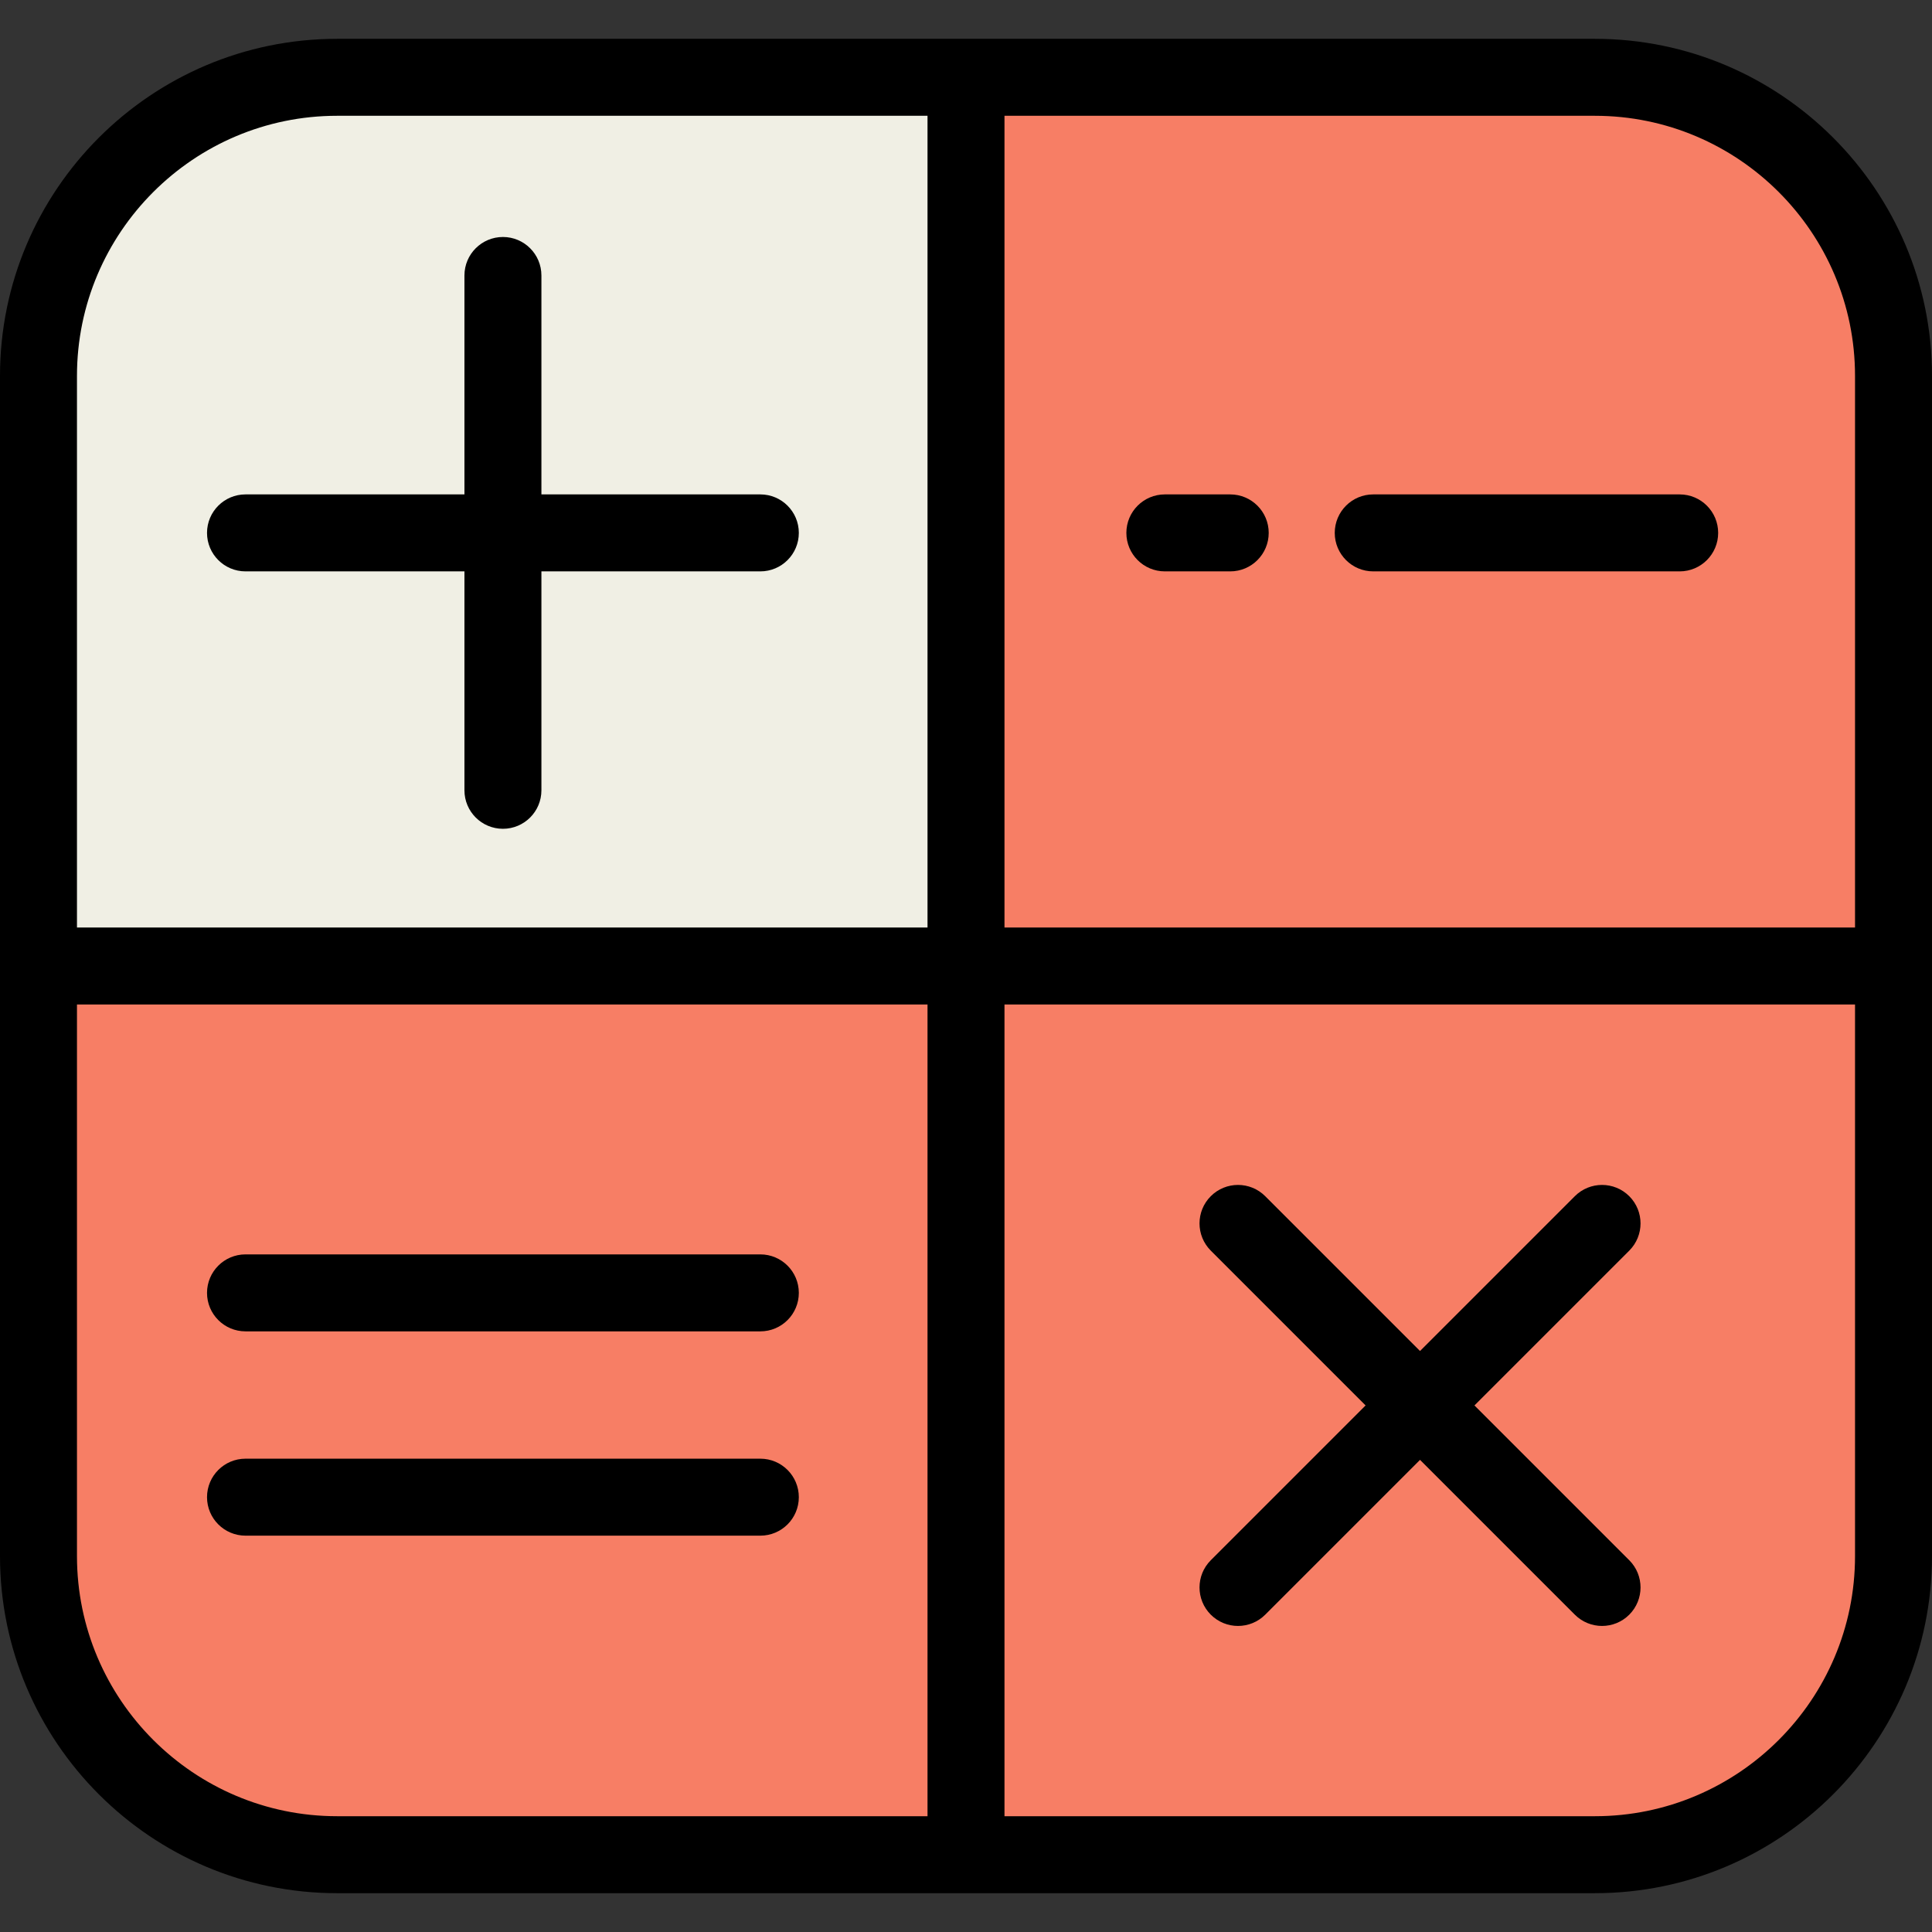
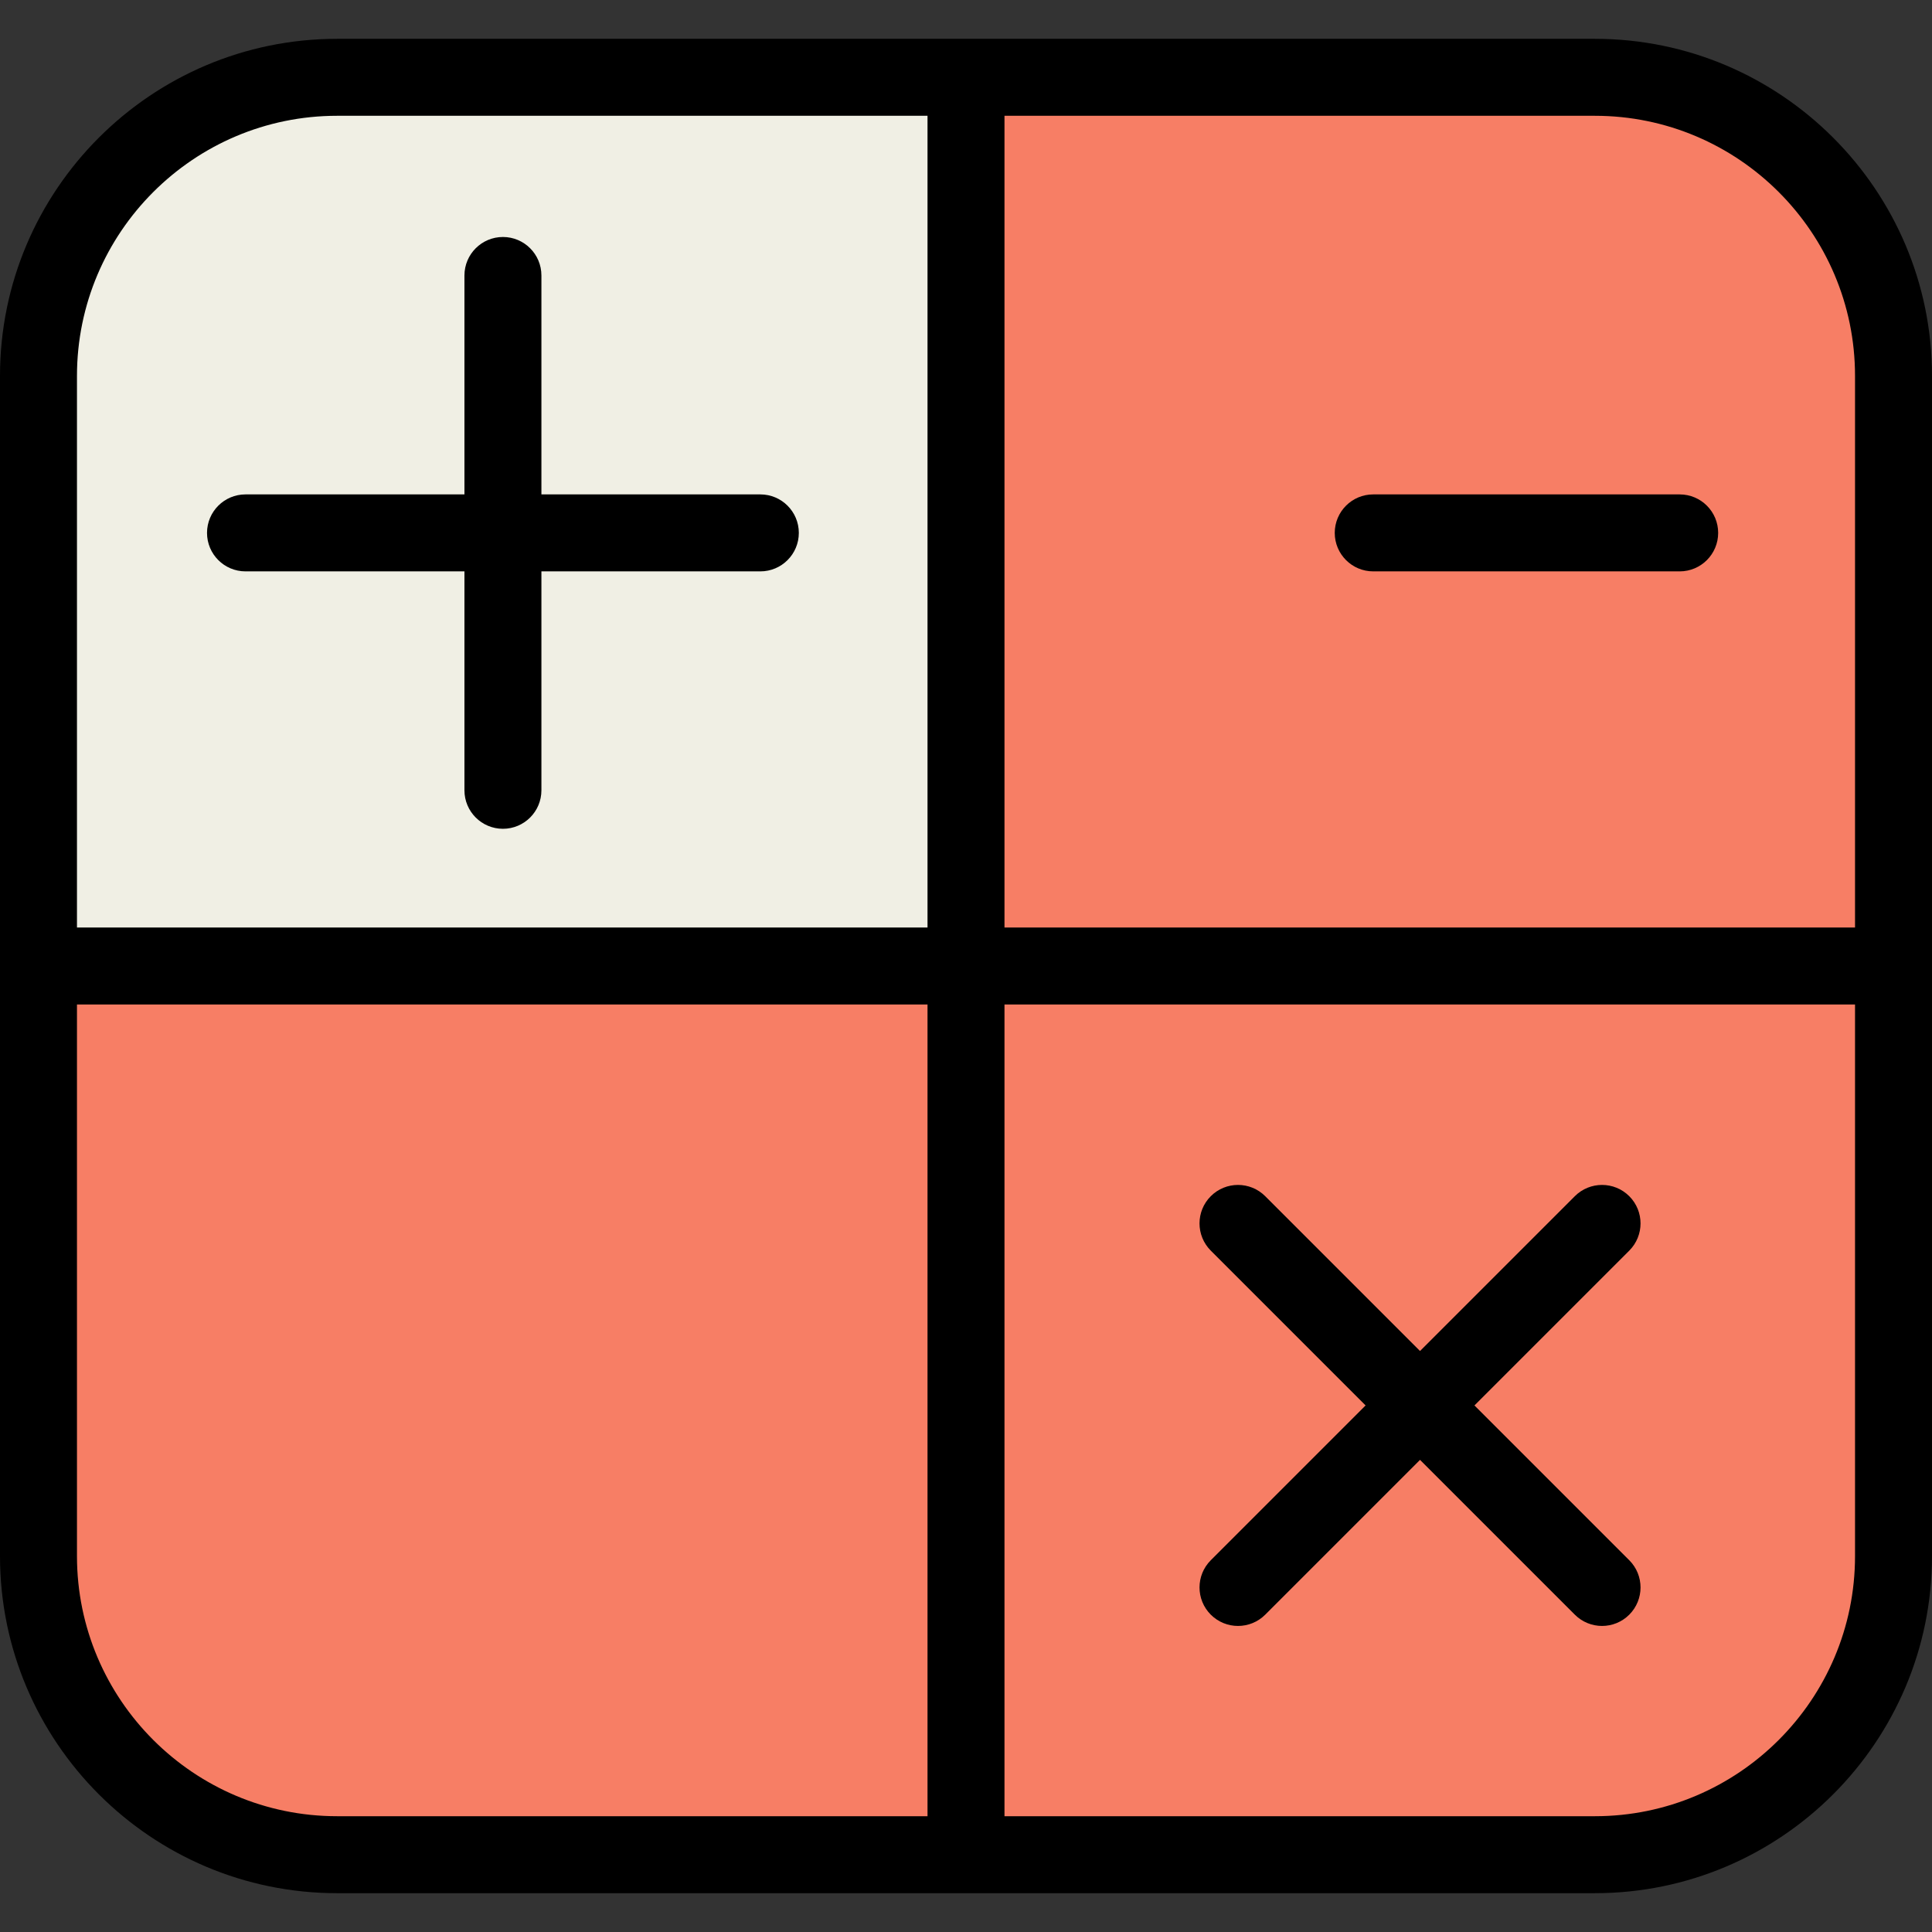
<svg xmlns="http://www.w3.org/2000/svg" height="800px" width="800px" version="1.1" id="Layer_1" viewBox="0 0 502 502" xml:space="preserve">
  <rect x="0" y="0" width="502" height="502" fill="#333333" stroke="none" />
  <g>
    <g>
      <path style="fill:#F0EFE4;" d="M251,20.086H87.591C44.739,20.086,10,54.824,10,97.676V251h241V20.086z" />
      <path style="fill:#F77E65;" d="M414.41,20.086H251V251H10v153.323c0,42.852,34.739,77.591,77.591,77.591H251h163.41    c42.852,0,77.591-34.739,77.591-77.591V251V97.677C492,54.824,457.262,20.086,414.41,20.086z" />
    </g>
    <g>
      <path d="M414.41,10.086H251H87.591C39.293,10.086,0,49.379,0,97.677V251v153.323c0,48.298,39.293,87.591,87.591,87.591H251h163.41    c48.297,0,87.59-39.293,87.59-87.591V251V97.677C502,49.379,462.707,10.086,414.41,10.086z M482,97.677V241H261V30.086h153.41    C451.68,30.086,482,60.407,482,97.677z M20,97.677c0-37.27,30.321-67.591,67.591-67.591H241V241H20V97.677z M20,404.323V261h221    v210.914H87.591C50.321,471.914,20,441.593,20,404.323z M482,404.323c0,37.27-30.32,67.591-67.59,67.591H261V261h221V404.323z" />
-       <path d="M197.563,379.018H63.792c-5.522,0-10,4.478-10,10s4.478,10,10,10h133.771c5.522,0,10-4.478,10-10    S203.085,379.018,197.563,379.018z" />
-       <path d="M197.563,325.934H63.792c-5.522,0-10,4.478-10,10s4.478,10,10,10h133.771c5.522,0,10-4.478,10-10    S203.085,325.934,197.563,325.934z" />
      <path d="M197.563,128.463h-56.885V71.577c0-5.522-4.478-10-10-10s-10,4.478-10,10v56.886H63.792c-5.522,0-10,4.478-10,10    s4.478,10,10,10h56.886v56.885c0,5.522,4.478,10,10,10c5.522,0,10-4.478,10-10v-56.885h56.885c5.522,0,10-4.478,10-10    S203.085,128.463,197.563,128.463z" />
      <path d="M356.813,148.463h79.626c5.522,0,10-4.478,10-10s-4.478-10-10-10h-79.626c-5.522,0-10,4.478-10,10    S351.291,148.463,356.813,148.463z" />
-       <path d="M302.669,148.463h16.986c5.522,0,10-4.478,10-10s-4.478-10-10-10h-16.986c-5.522,0-10,4.478-10,10    S297.146,148.463,302.669,148.463z" />
      <path d="M314.606,419.547c1.953,1.952,4.512,2.929,7.071,2.929s5.118-0.977,7.071-2.929l40.224-40.224l40.224,40.224    c1.953,1.952,4.512,2.929,7.071,2.929s5.118-0.977,7.071-2.929c3.905-3.905,3.905-10.237,0-14.143l-40.224-40.224l40.224-40.224    c3.905-3.905,3.905-10.237,0-14.143c-3.906-3.904-10.236-3.904-14.143,0l-40.224,40.224l-40.224-40.224    c-3.906-3.904-10.236-3.904-14.143,0c-3.905,3.905-3.905,10.237,0,14.143l40.224,40.224l-40.224,40.224    C310.701,409.31,310.701,415.642,314.606,419.547z" />
    </g>
  </g>
</svg>